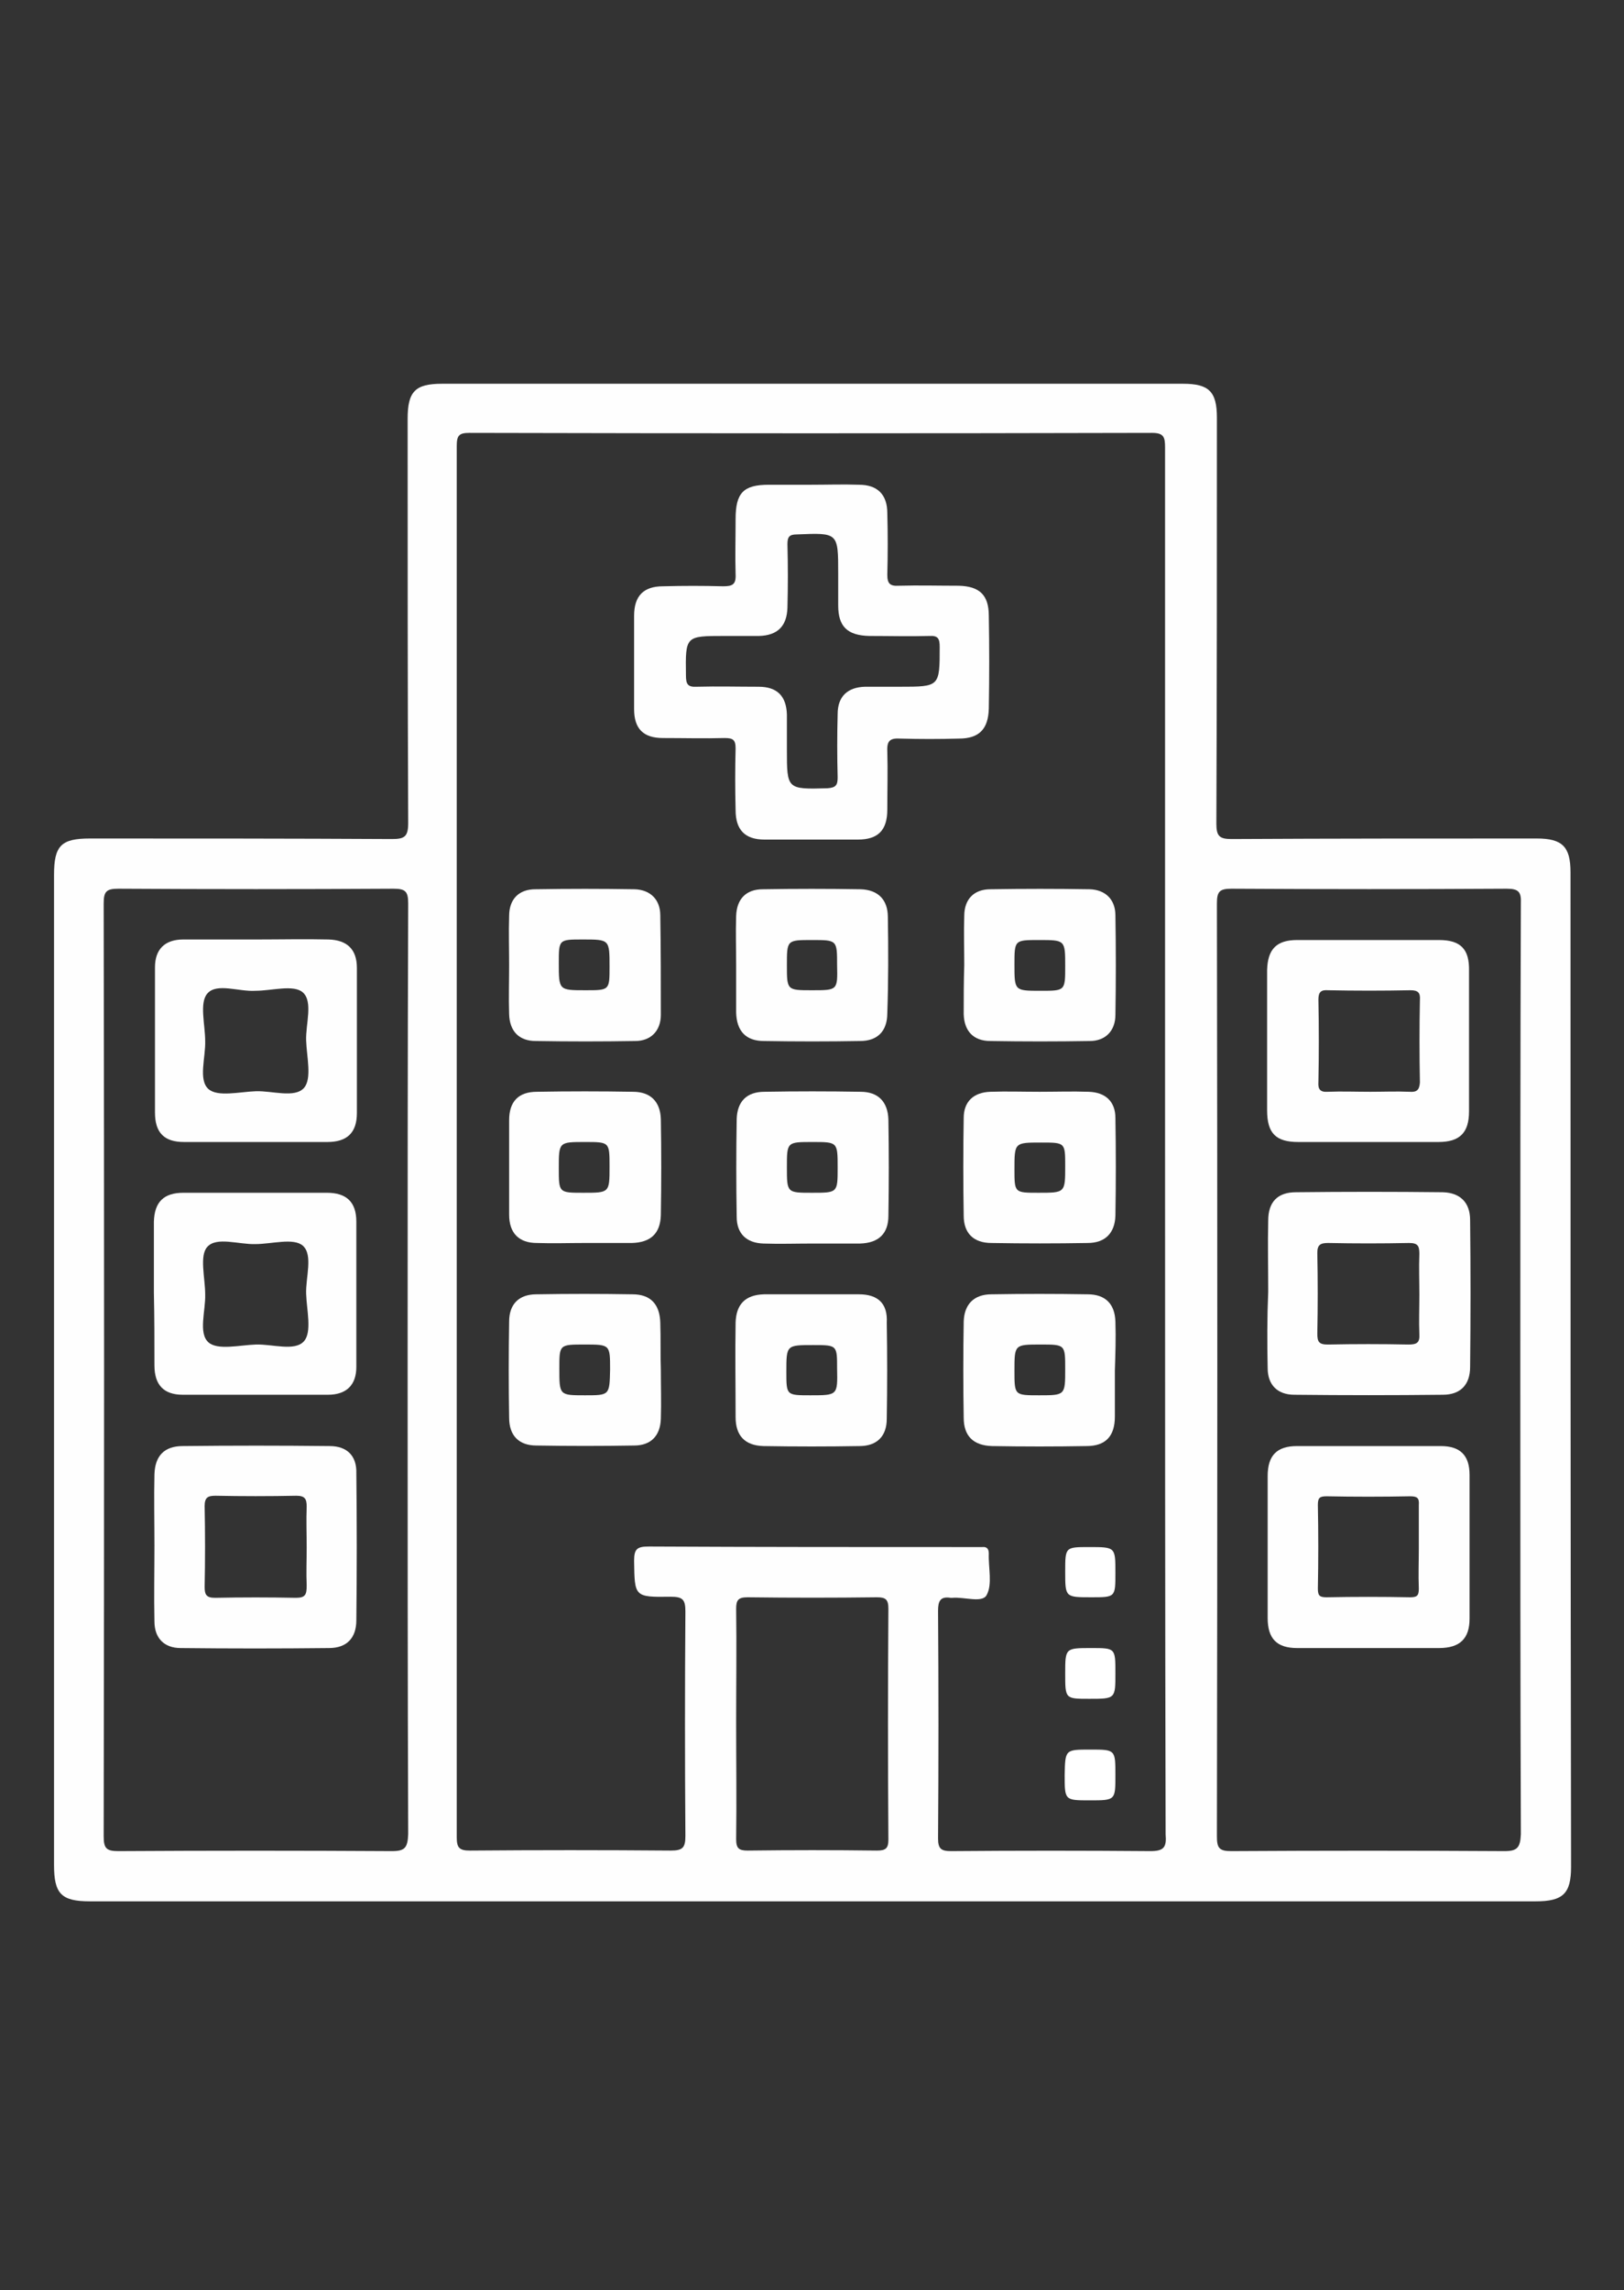
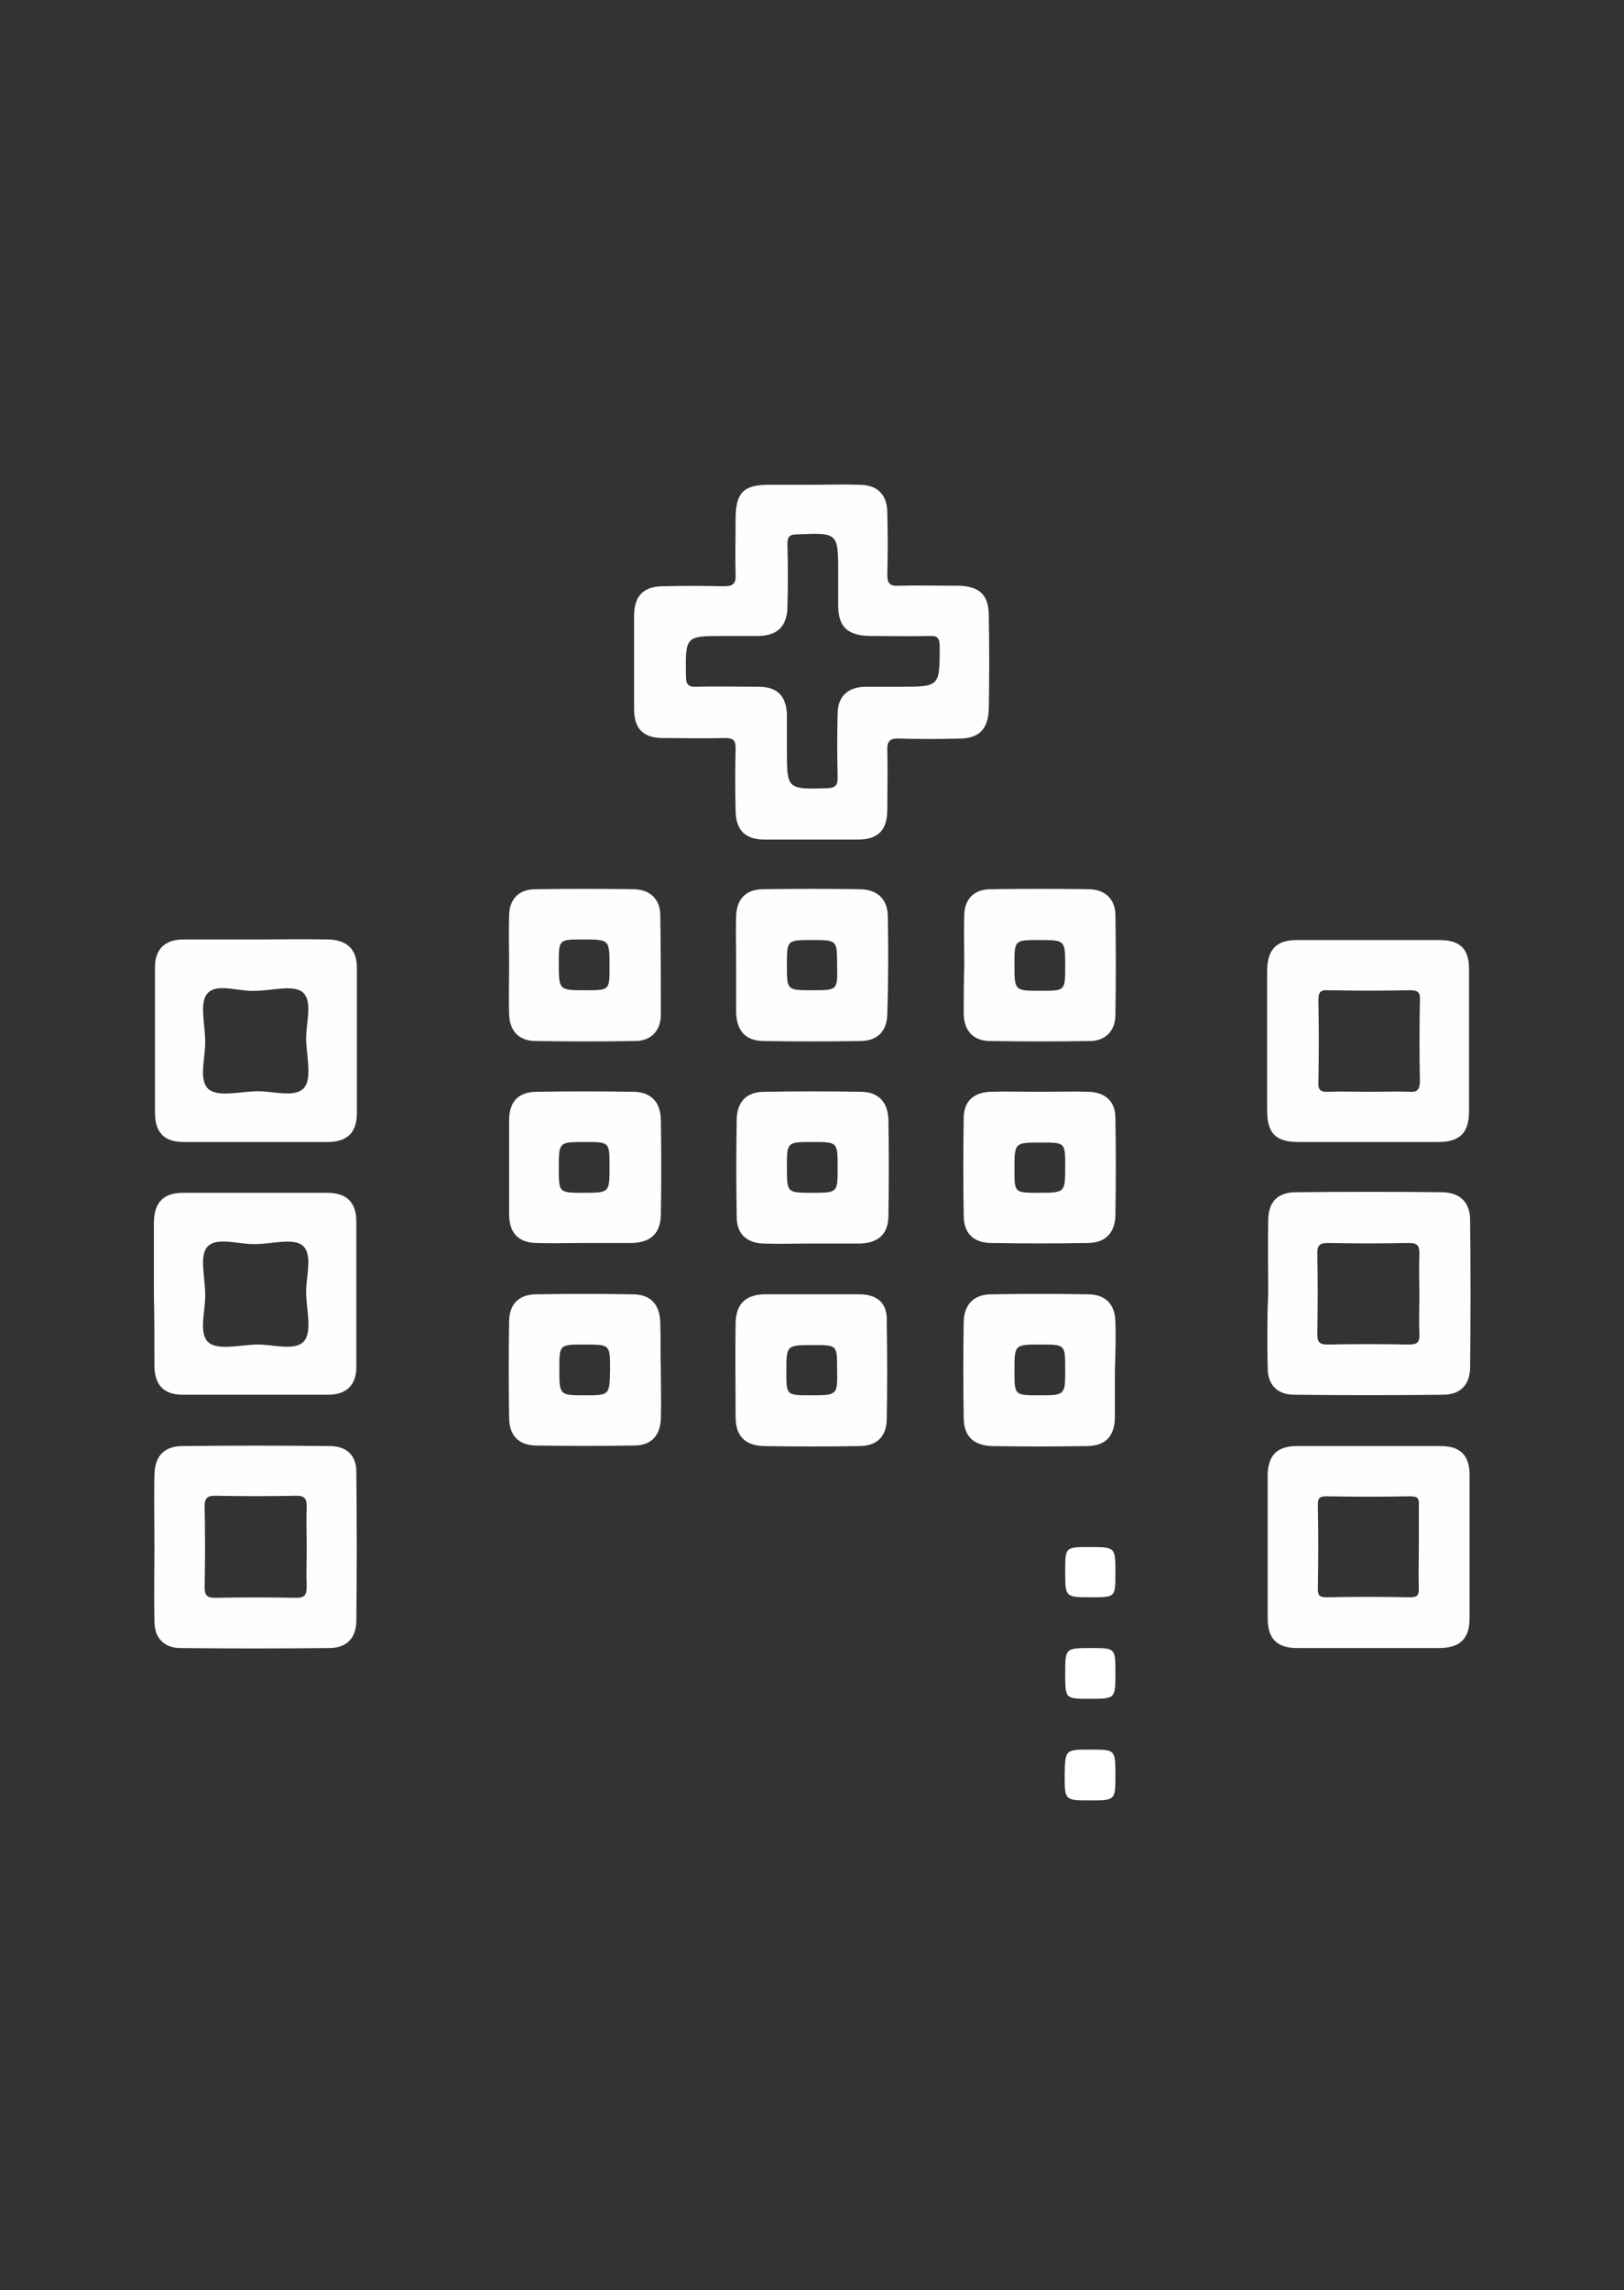
<svg xmlns="http://www.w3.org/2000/svg" version="1.1" id="Layer_1" x="0px" y="0px" viewBox="0 0 297.6 419.5" style="enable-background:new 0 0 297.6 419.5;" xml:space="preserve">
  <rect x="0" y="0" width="297.6" height="419.5" fill="#333333" stroke="none" />
  <style type="text/css">
	.st0{fill:#FEFEFE;}
	.st1{fill:#FFFFFF;}
</style>
-   <path class="st0" d="M287.8,159.8c0-4.7-1.5-6.2-6.2-6.2c-18.6,0-37.3,0-55.9,0.1c-2.2,0-2.8-0.5-2.8-2.8  c0.1-24.8,0.1-49.6,0.1-74.4c0-4.8-1.5-6.2-6.2-6.2c-45.3,0-90.5,0-135.8,0c-4.9,0-6.3,1.4-6.3,6.4c0,24.7,0,49.4,0.1,74.1  c0,2.5-0.7,2.9-3,2.9c-18.4-0.1-36.9-0.1-55.3-0.1c-5.3,0-6.6,1.3-6.6,6.7c0,60.4,0,120.9,0,181.3c0,5.3,1.3,6.7,6.6,6.7  c44.1,0,88.2,0,132.3,0c44.2,0,88.4,0,132.6,0c5,0,6.5-1.4,6.5-6.3C287.8,281.3,287.8,220.6,287.8,159.8z M71.8,339.1  c-16.7-0.1-33.4-0.1-50.1,0c-2.2,0-2.7-0.5-2.7-2.7c0.1-57,0.1-113.9,0-170.9c0-2.2,0.5-2.7,2.7-2.7c16.8,0.1,33.6,0.1,50.4,0  c2.2,0,2.7,0.5,2.7,2.7c-0.1,28.5-0.1,57-0.1,85.4c0,28.4,0,56.8,0.1,85.1C74.7,338.5,74.2,339.1,71.8,339.1z M160.7,339  c-7.9-0.1-15.8-0.1-23.7,0c-1.6,0-2.1-0.4-2.1-2.1c0.1-7.1,0-14.3,0-21.4c0-6.9,0.1-13.9,0-20.8c0-1.6,0.4-2.1,2.1-2.1  c7.9,0.1,15.8,0.1,23.7,0c1.6,0,2.1,0.4,2.1,2.1c-0.1,14.1-0.1,28.2,0,42.3C162.8,338.6,162.3,339,160.7,339z M210.8,339.1  c-12.2-0.1-24.3-0.1-36.5,0c-1.8,0-2.4-0.4-2.4-2.3c0.1-13.9,0.1-27.8,0-41.7c0-1.8,0.4-2.7,2.3-2.4c0.1,0,0.2,0,0.3,0  c2.2-0.2,5.5,1,6.3-0.5c1.1-2,0.3-5,0.4-7.6c0-0.8-0.3-1.3-1.2-1.2c-0.5,0-1,0-1.4,0c-19.9,0-39.8,0-59.7-0.1  c-2.1,0-2.7,0.4-2.7,2.6c0.1,6.6,0,6.7,6.7,6.6c2.2,0,2.7,0.5,2.7,2.7c-0.1,13.7-0.1,27.4,0,41.1c0,2.2-0.5,2.7-2.7,2.7  c-12.3-0.1-24.5-0.1-36.8,0c-1.9,0-2.4-0.5-2.4-2.4c0-85,0-169.9,0-254.9c0-1.9,0.4-2.4,2.3-2.4c41.7,0.1,83.4,0.1,125.1,0  c2.2,0,2.4,0.8,2.4,2.7c0,42.5,0,85,0,127.4c0,42.2,0,84.4,0.1,126.6C213.8,338.4,213.3,339.1,210.8,339.1z M275.7,339.1  c-16.7-0.1-33.4-0.1-50.1,0c-2.2,0-2.6-0.6-2.6-2.7c0.1-57,0.1-113.9,0-170.9c0-2.2,0.5-2.7,2.7-2.7c16.8,0.1,33.6,0.1,50.4,0  c2.2,0,2.7,0.6,2.6,2.7c-0.1,28.4-0.1,56.8-0.1,85.1c0,28.5,0,57,0.1,85.4C278.6,338.5,278,339.1,275.7,339.1z" />
  <path class="st1" d="M204.4,288.1c0,4.5,0,4.5-4.4,4.5c-4.8,0-4.8,0-4.8-4.7c0-4.5,0-4.5,4.4-4.5  C204.4,283.4,204.4,283.4,204.4,288.1z" />
  <path class="st1" d="M200,301.9c4.4,0,4.4,0,4.4,4.6c0,4.7,0,4.7-4.8,4.7c-4.4,0-4.4,0-4.4-4.6C195.2,301.9,195.2,301.9,200,301.9z" />
  <path class="st1" d="M199.8,320.5c4.6,0,4.6,0,4.6,4.7c0,4.6,0,4.6-4.7,4.6c-4.6,0-4.6,0-4.6-4.7  C195.2,320.5,195.2,320.5,199.8,320.5z" />
  <path class="st0" d="M181.2,112.8c0-3.8-1.7-5.4-5.5-5.5c-3.7,0-7.3-0.1-11,0c-1.6,0.1-2.1-0.4-2.1-2c0.1-3.8,0.1-7.5,0-11.3  c0-3.4-1.8-5.2-5.2-5.2c-2.9-0.1-5.8,0-8.7,0c-2.6,0-5.2,0-7.8,0c-4.7,0-6.1,1.5-6.1,6.3c0,3.4-0.1,6.8,0,10.1  c0.1,1.9-0.6,2.2-2.3,2.2c-3.7-0.1-7.3-0.1-11,0c-3.6,0-5.3,1.8-5.3,5.4c0,5.7,0,11.4,0,17.1c0,3.6,1.7,5.3,5.3,5.3  c3.8,0,7.5,0.1,11.3,0c1.5,0,2,0.3,2,1.9c-0.1,3.8-0.1,7.5,0,11.3c0,3.6,1.7,5.4,5.3,5.4c5.7,0,11.4,0,17.1,0c3.7,0,5.4-1.7,5.4-5.5  c0-3.6,0.1-7.1,0-10.7c-0.1-2,0.6-2.4,2.4-2.3c3.6,0.1,7.1,0.1,10.7,0c3.7,0,5.4-1.7,5.5-5.5C181.3,124,181.3,118.4,181.2,112.8z   M164.9,125.8c-2.1,0-4.2,0-6.4,0c-3.2,0.1-5,1.8-5,5c-0.1,3.9-0.1,7.7,0,11.6c0,1.4-0.3,1.9-1.9,2c-7.4,0.2-7.4,0.2-7.4-7.1  c0-0.3,0-0.6,0-0.9c0-1.8,0-3.7,0-5.5c-0.1-3.4-1.8-5.1-5.2-5.1c-3.8,0-7.5-0.1-11.3,0c-1.7,0.1-2-0.5-2-2.1c-0.1-7.2-0.1-7.2,7-7.2  c2.1,0,4.2,0,6.4,0c3.4-0.1,5.1-1.8,5.2-5.2c0.1-3.9,0.1-7.7,0-11.6c0-1.3,0.3-1.8,1.7-1.8c7.6-0.3,7.6-0.4,7.6,7.2  c0,1.9,0,3.9,0,5.8c0,3.9,1.7,5.5,5.7,5.6c3.7,0,7.3,0.1,11,0c1.6-0.1,1.9,0.5,1.9,2C172.2,125.8,172.2,125.8,164.9,125.8z" />
  <path class="st0" d="M121,167.7c0-2.9-1.8-4.7-4.7-4.8c-6.1-0.1-12.1-0.1-18.2,0c-3,0-4.8,1.8-4.8,4.9c-0.1,3,0,6,0,9c0,3-0.1,6,0,9  c0.1,3.1,1.8,4.9,4.9,4.9c6.1,0.1,12.1,0.1,18.2,0c2.9,0,4.7-1.9,4.7-4.8C121.1,179.8,121.1,173.8,121,167.7z M107.3,181.4  c-4.9,0-4.9,0-4.9-5c0-4.3,0-4.3,4.4-4.3c4.9,0,4.9,0,4.9,5C111.7,181.4,111.7,181.4,107.3,181.4z" />
  <path class="st0" d="M162.7,168c0-3.2-1.8-5-5-5.1c-6-0.1-11.9-0.1-17.9,0c-3.1,0-4.8,1.8-4.9,4.9c-0.1,3,0,6,0,9c0,2.9,0,5.8,0,8.7  c0.1,3.4,1.8,5.2,5.1,5.2c5.9,0.1,11.8,0.1,17.6,0c3.2,0,5-1.8,5-5.1C162.8,179.8,162.8,173.9,162.7,168z M148.8,181.4  c-4.6,0-4.6,0-4.6-4.6c0-4.6,0-4.6,4.6-4.6c4.6,0,4.6,0,4.6,4.6C153.5,181.4,153.5,181.4,148.8,181.4z" />
  <g>
    <path class="st0" d="M176.6,185.8c0.1,3.1,1.8,4.9,4.9,4.9c6.1,0.1,12.1,0.1,18.2,0c2.9,0,4.7-1.9,4.7-4.8c0.1-6.1,0.1-12.1,0-18.2   c0-2.9-1.8-4.7-4.7-4.8c-6.1-0.1-12.1-0.1-18.2,0c-3,0-4.8,1.8-4.8,4.9c-0.1,3,0,6,0,9C176.6,179.8,176.6,182.8,176.6,185.8z    M190.4,172.2c4.8,0,4.8,0,4.8,4.8c0,4.5,0,4.5-4.5,4.5c-4.8,0-4.8,0-4.8-4.8C185.9,172.2,185.9,172.2,190.4,172.2z" />
    <path class="st0" d="M157.4,237.1c-2.9,0-5.8,0-8.7,0c-2.9,0-5.8,0-8.7,0c-3.4,0.1-5.1,1.8-5.2,5.2c-0.1,5.8,0,11.6,0,17.3   c0,3.4,1.7,5.2,5.1,5.3c5.9,0.1,11.8,0.1,17.6,0c3.2,0,5-1.8,5-5c0.1-5.9,0.1-11.8,0-17.6C162.7,238.8,160.9,237.1,157.4,237.1z    M148.5,255.6c-4.4,0-4.4,0-4.4-4.3c0-4.9,0-4.9,4.9-4.9c4.4,0,4.4,0,4.4,4.3C153.5,255.6,153.5,255.6,148.5,255.6z" />
    <path class="st0" d="M121,242.3c-0.1-3.4-1.8-5.2-5.1-5.2c-5.9-0.1-11.8-0.1-17.6,0c-3.2,0-5,1.8-5,5c-0.1,5.9-0.1,11.8,0,17.6   c0,3.3,1.8,5.1,5,5.1c6,0.1,11.9,0.1,17.9,0c3.1,0,4.8-1.8,4.9-4.9c0.1-3,0-6,0-9C121,248.1,121.1,245.2,121,242.3z M107.2,255.6   c-4.7,0-4.7,0-4.7-4.9c0-4.4,0-4.4,4.6-4.4c4.7,0,4.7,0,4.7,4.6C111.7,255.6,111.7,255.6,107.2,255.6z" />
    <path class="st0" d="M199.5,200c-3-0.1-6,0-9,0c-3,0-6-0.1-9,0c-3.1,0.1-4.9,1.8-4.9,4.8c-0.1,6-0.1,11.9,0,17.9c0,3.2,1.8,5,5.1,5   c5.9,0.1,11.8,0.1,17.6,0c3.2,0,5-1.8,5.1-5c0.1-6,0.1-11.9,0-17.9C204.4,201.8,202.6,200.1,199.5,200z M190.3,218.5   c-4.4,0-4.4,0-4.4-4.3c0-4.9,0-4.9,4.9-4.9c4.4,0,4.4,0,4.4,4.3C195.2,218.5,195.2,218.5,190.3,218.5z" />
    <path class="st0" d="M116,200c-5.9-0.1-11.8-0.1-17.6,0c-3.4,0-5.1,1.8-5.1,5.2c0,5.8,0,11.6,0,17.3c0,3.4,1.8,5.2,5.1,5.2   c2.9,0.1,5.8,0,8.7,0s5.8,0,8.7,0c3.4-0.1,5.2-1.7,5.3-5.1c0.1-5.9,0.1-11.8,0-17.6C121,201.8,119.2,200,116,200z M106.9,218.5   c-4.5,0-4.5,0-4.5-4.5c0-4.8,0-4.8,4.8-4.8c4.5,0,4.5,0,4.5,4.5C111.7,218.5,111.7,218.5,106.9,218.5z" />
    <path class="st0" d="M157.7,200c-5.9-0.1-11.8-0.1-17.6,0c-3.3,0-5,1.8-5.1,5c-0.1,6-0.1,11.9,0,17.9c0,3.1,1.8,4.8,4.9,4.9   c3,0.1,6,0,9,0c2.9,0,5.8,0,8.7,0c3.4-0.1,5.2-1.8,5.2-5.1c0.1-5.9,0.1-11.8,0-17.6C162.7,201.8,160.9,200,157.7,200z M148.8,218.5   c-4.6,0-4.6,0-4.6-4.7c0-4.6,0-4.6,4.7-4.6c4.6,0,4.6,0,4.6,4.7C153.5,218.5,153.5,218.5,148.8,218.5z" />
    <path class="st0" d="M204.4,242.1c-0.1-3.2-1.8-5-5.1-5c-5.9-0.1-11.8-0.1-17.6,0c-3.2,0-5,1.8-5.1,5c-0.1,5.9-0.1,11.8,0,17.6   c0,3.4,1.8,5.1,5.2,5.2c5.8,0.1,11.6,0.1,17.3,0c3.5,0,5.2-1.8,5.2-5.4c0-2.8,0-5.6,0-8.4C204.4,248,204.5,245.1,204.4,242.1z    M190.4,255.6c-4.5,0-4.5,0-4.5-4.5c0-4.8,0-4.8,4.8-4.8c4.5,0,4.5,0,4.5,4.5C195.2,255.6,195.2,255.6,190.4,255.6z" />
    <path class="st0" d="M33.7,209.2c8.8,0,17.5,0,26.3,0c3.6,0,5.4-1.7,5.4-5.3c0-8.9,0-17.7,0-26.6c0-3.4-1.8-5.1-5.2-5.2   c-4.3-0.1-8.7,0-13,0c-4.5,0-9.1,0-13.6,0c-3.4,0-5.2,1.8-5.2,5.1c0,8.9,0,17.7,0,26.6C28.4,207.5,30.1,209.2,33.7,209.2z M38,182   c1.7-2,5.8-0.3,8.8-0.5c3,0,7-1.2,8.7,0.3c1.9,1.7,0.5,5.8,0.6,8.8c0.1,3,1.1,7-0.4,8.7c-1.7,1.9-5.8,0.5-8.8,0.6   c-3,0.1-7,1.1-8.7-0.4c-1.9-1.7-0.5-5.8-0.6-8.8C37.6,187.7,36.5,183.7,38,182z" />
    <path class="st0" d="M28.3,250.1c0,3.6,1.7,5.4,5.2,5.4c8.9,0,17.7,0,26.6,0c3.4,0,5.2-1.8,5.2-5.1c0-8.9,0-17.7,0-26.6   c0-3.6-1.8-5.3-5.4-5.3c-8.8,0-17.5,0-26.3,0c-3.6,0-5.3,1.7-5.4,5.3c0,4.3,0,8.7,0,13C28.3,241.3,28.3,245.7,28.3,250.1z    M38,228.4c1.7-1.9,5.8-0.4,8.8-0.5c3,0,7-1.2,8.7,0.3c1.9,1.7,0.5,5.8,0.6,8.8c0.1,3,1.1,7-0.4,8.7c-1.7,1.9-5.8,0.5-8.8,0.6   c-3,0.1-7,1.1-8.7-0.4c-1.9-1.7-0.5-5.8-0.6-8.8C37.6,234.1,36.5,230,38,228.4z" />
    <path class="st0" d="M60.4,264.9c-9-0.1-17.9-0.1-26.9,0c-3.4,0-5.1,1.8-5.2,5.2c-0.1,4.3,0,8.7,0,13c0,4.6-0.1,9.3,0,13.9   c0,3.1,1.8,4.9,4.8,4.9c9.1,0.1,18.1,0.1,27.2,0c3.2,0,5-1.8,5-5.1c0.1-9,0.1-17.9,0-26.9C65.4,266.7,63.6,264.9,60.4,264.9z    M54.2,292.7c-4.9-0.1-9.8-0.1-14.8,0c-1.6,0-1.9-0.6-1.9-2c0.1-4.9,0.1-9.8,0-14.8c0-1.6,0.6-1.9,2-1.9c4.9,0.1,9.8,0.1,14.8,0   c1.6,0,1.9,0.6,1.9,2c-0.1,2.5,0,5,0,7.5c0,2.3-0.1,4.6,0,6.9C56.2,292.1,56,292.7,54.2,292.7z" />
  </g>
  <path class="st0" d="M263.7,172.2c-8.7,0-17.4,0-26,0c-3.8,0-5.4,1.7-5.5,5.5c0,4.3,0,8.7,0,13c0,4.2,0,8.5,0,12.7  c0,4.2,1.6,5.8,5.7,5.8c8.6,0,17.2,0,25.7,0c3.9,0,5.6-1.7,5.6-5.6c0-8.6,0-17.2,0-25.7C269.3,173.9,267.7,172.2,263.7,172.2z   M258.3,200c-2.4-0.1-4.8,0-7.2,0c-2.6,0-5.2-0.1-7.8,0c-1.4,0.1-1.8-0.5-1.7-1.8c0.1-5,0.1-10,0-15.1c0-1.4,0.5-1.8,1.8-1.7  c5,0.1,10,0.1,15.1,0c1.4,0,1.8,0.5,1.7,1.8c-0.1,5-0.1,10,0,15.1C260.1,199.7,259.6,200.1,258.3,200z" />
  <g>
    <path class="st0" d="M232.3,250.6c0,3.1,1.8,4.9,4.9,4.9c9.1,0.1,18.1,0.1,27.2,0c3.2,0,5-1.8,5-5.1c0.1-9,0.1-17.9,0-26.9   c0-3.2-1.8-5-5-5.1c-9-0.1-17.9-0.1-26.9,0c-3.4,0-5.1,1.8-5.1,5.2c-0.1,4.3,0,8.7,0,13C232.2,241.4,232.2,246,232.3,250.6z    M243.4,227.7c4.9,0.1,9.8,0.1,14.8,0c1.6,0,1.9,0.5,1.9,2c-0.1,2.5,0,5,0,7.5c0,2.4-0.1,4.8,0,7.2c0.1,1.6-0.5,1.9-2,1.9   c-4.9-0.1-9.8-0.1-14.8,0c-1.6,0-1.9-0.5-1.9-2c0.1-4.9,0.1-9.8,0-14.8C241.4,228,242,227.7,243.4,227.7z" />
    <path class="st0" d="M264,264.9c-8.8,0-17.5,0-26.3,0c-3.7,0-5.4,1.7-5.4,5.5c0,8.7,0,17.4,0,26c0,3.8,1.7,5.5,5.4,5.5   c4.3,0,8.7,0,13,0s8.7,0,13,0c3.8,0,5.6-1.7,5.6-5.4c0-8.8,0-17.5,0-26.3C269.3,266.6,267.6,264.9,264,264.9z M260,283.5   c0,2.5-0.1,5,0,7.5c0,1.3-0.3,1.6-1.6,1.6c-5.1-0.1-10.2-0.1-15.3,0c-1.3,0-1.6-0.3-1.6-1.6c0.1-5.1,0.1-10.2,0-15.3   c0-1.3,0.3-1.6,1.6-1.6c5.1,0.1,10.2,0.1,15.3,0c1.3,0,1.7,0.3,1.6,1.6C260,278.3,260,280.9,260,283.5z" />
  </g>
</svg>